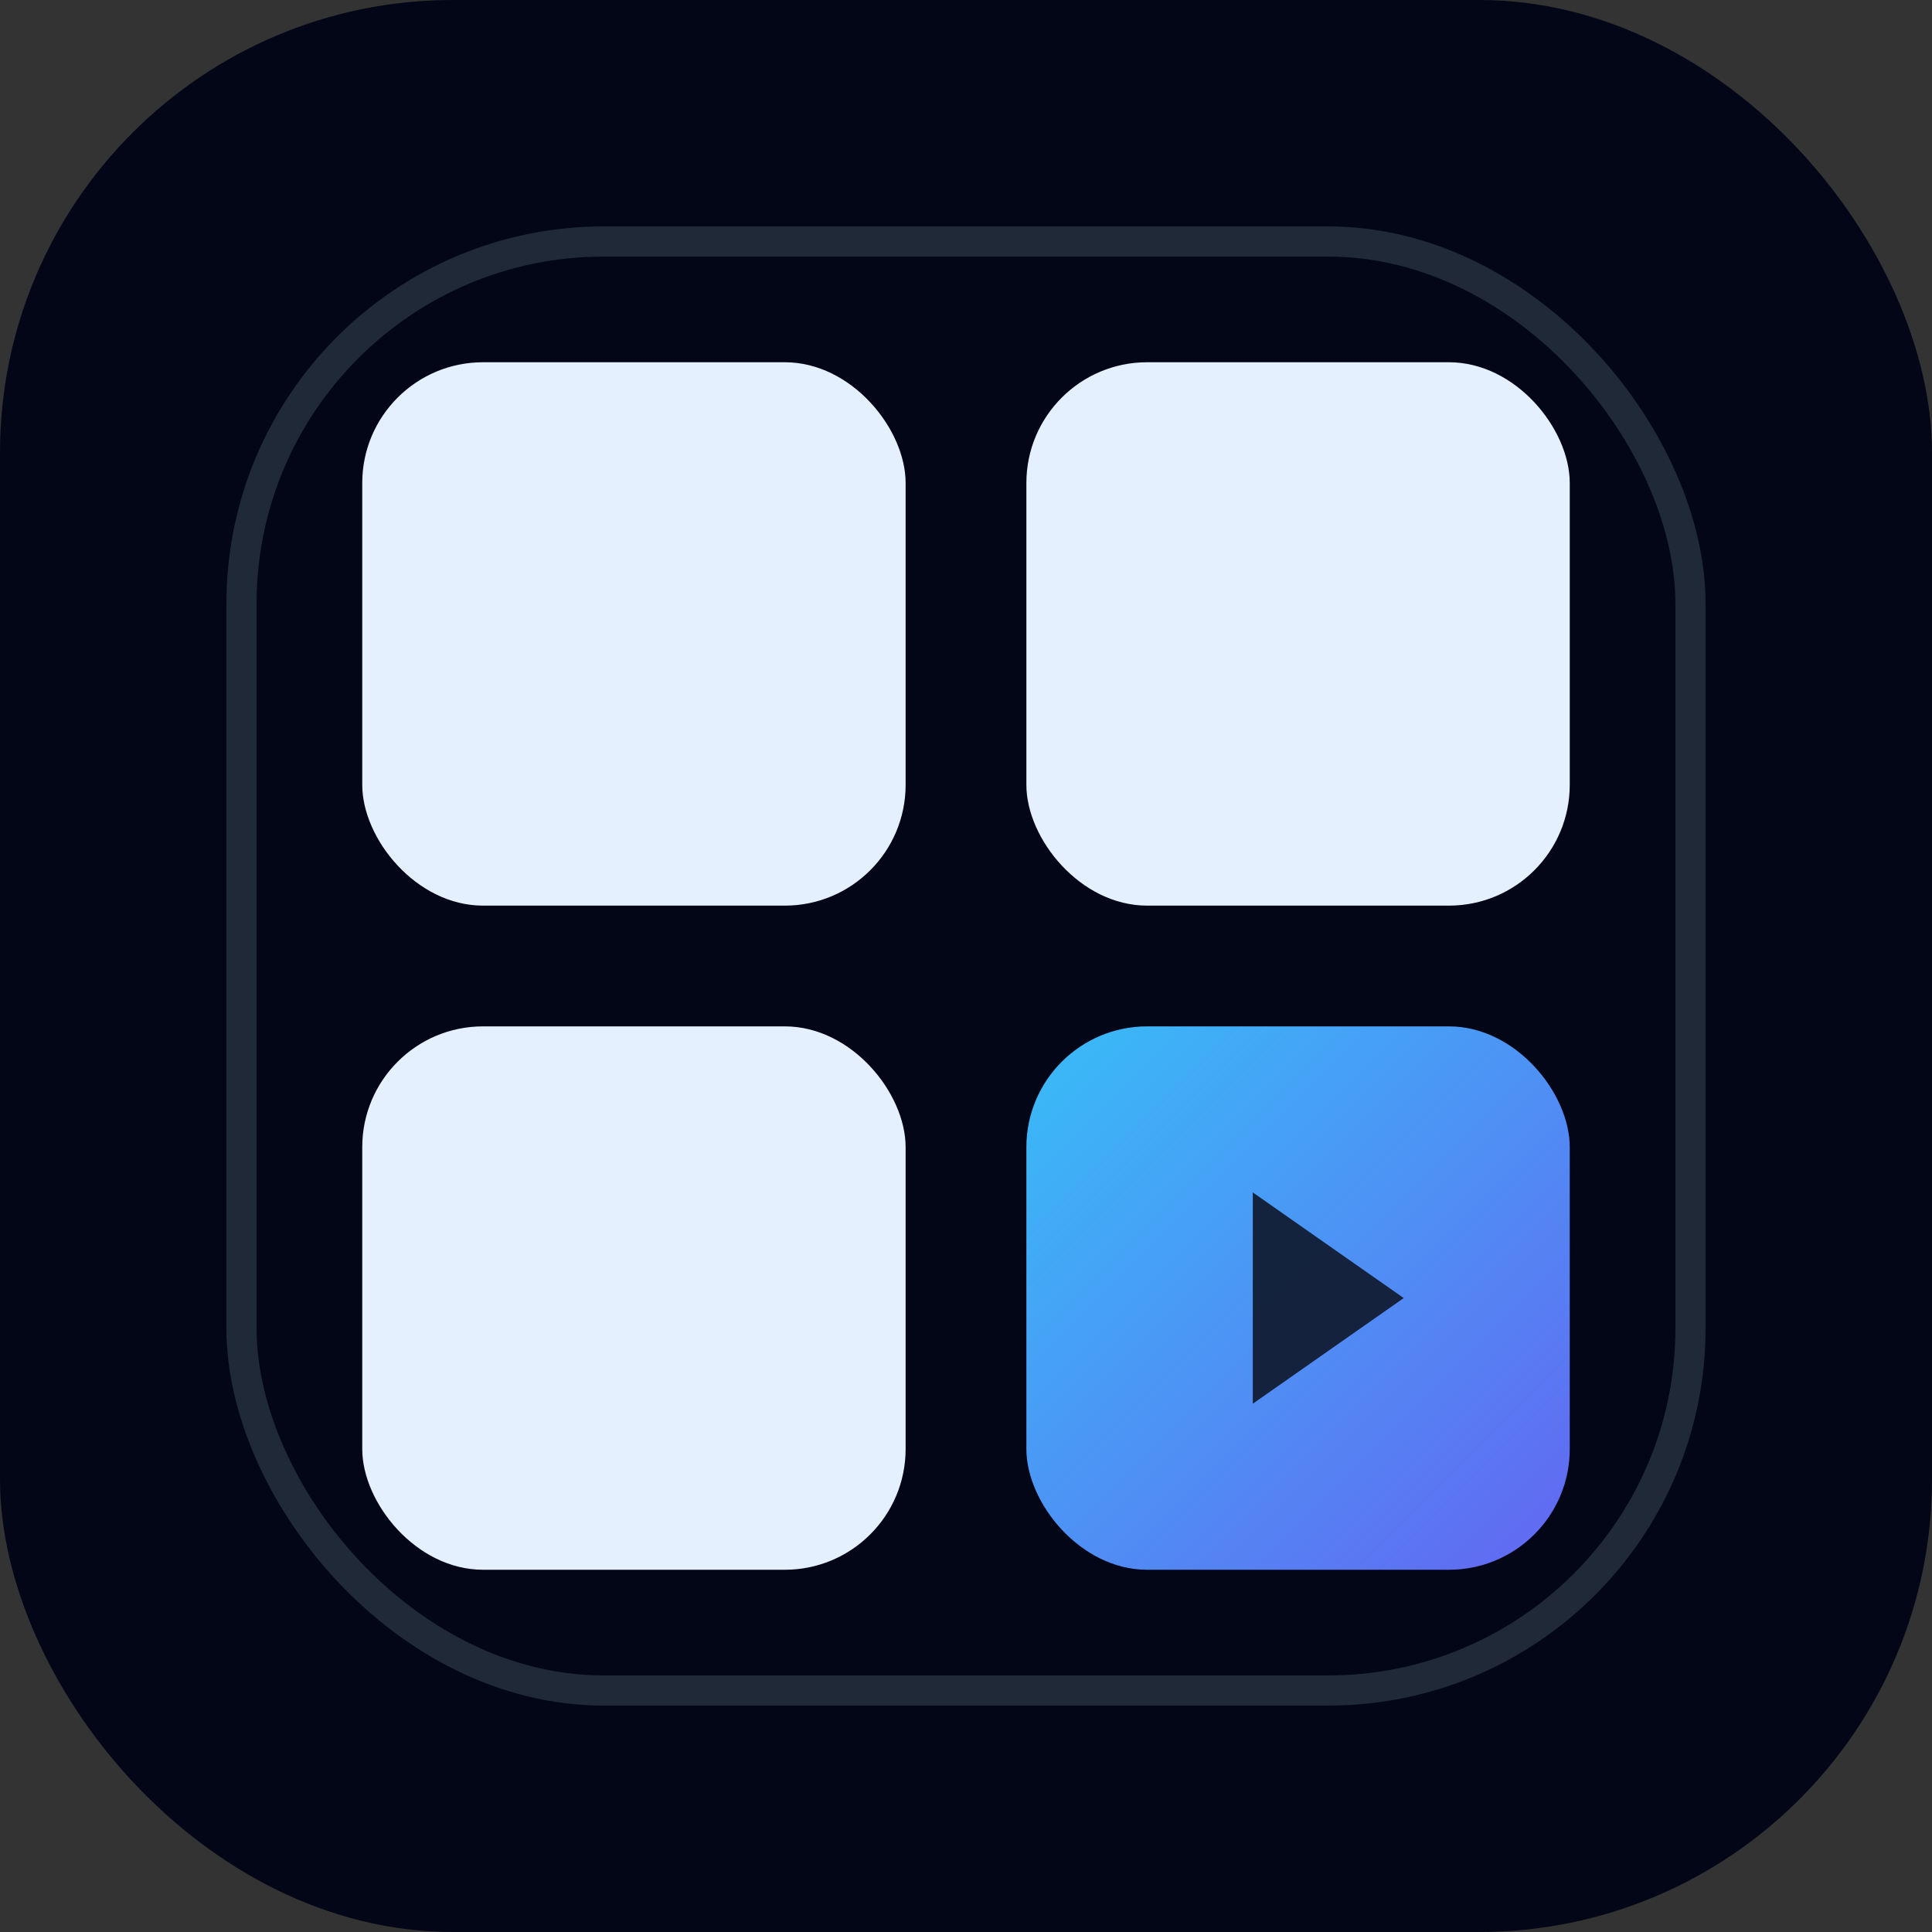
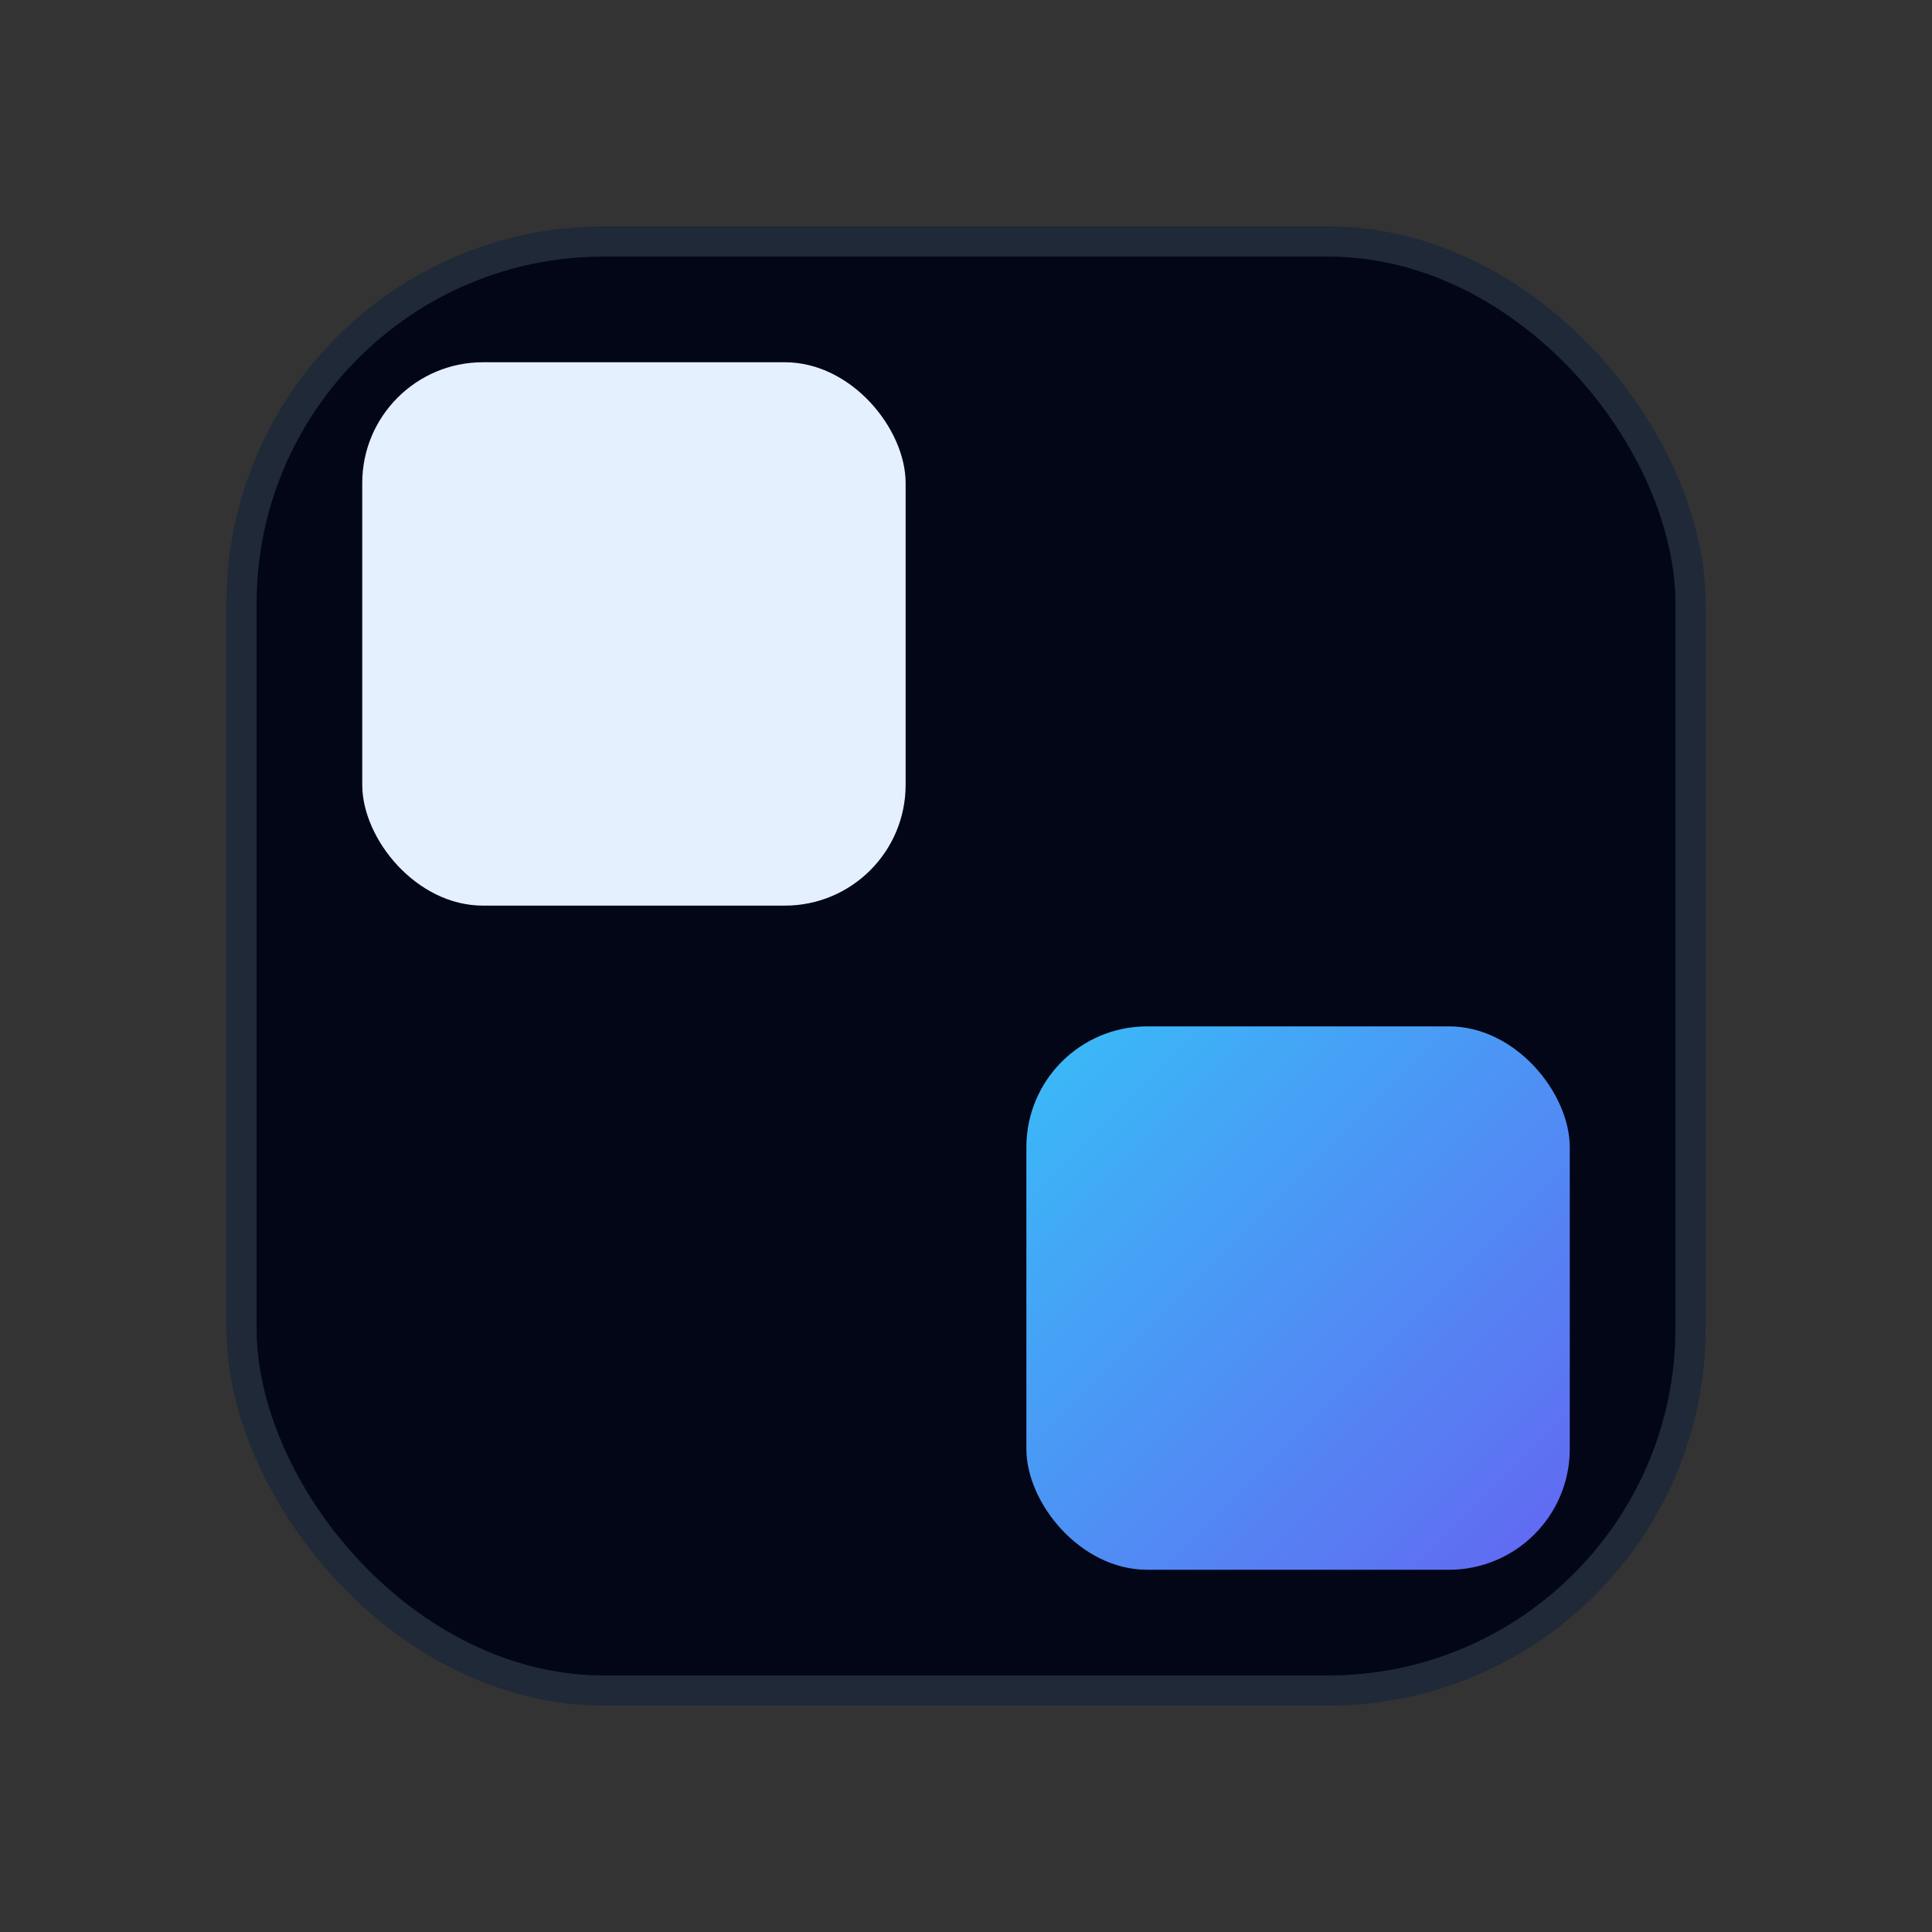
<svg xmlns="http://www.w3.org/2000/svg" viewBox="0 0 512 512" role="img" aria-label="WorldWindows icon">
  <rect x="0" y="0" width="512" height="512" fill="#333333" stroke="none" />
  <defs>
    <linearGradient id="ww-grad" x1="0" y1="0" x2="1" y2="1">
      <stop offset="0%" stop-color="#38bdf8" />
      <stop offset="100%" stop-color="#6366f1" />
    </linearGradient>
  </defs>
-   <rect width="512" height="512" rx="120" fill="#020617" />
  <rect x="64" y="64" width="384" height="384" rx="96" fill="#020617" stroke="#1f2937" stroke-width="8" />
  <rect x="96" y="96" width="144" height="144" rx="32" fill="#e5f0ff" />
-   <rect x="272" y="96" width="144" height="144" rx="32" fill="#e5f0ff" />
-   <rect x="96" y="272" width="144" height="144" rx="32" fill="#e5f0ff" />
  <rect x="272" y="272" width="144" height="144" rx="32" fill="url(#ww-grad)" />
-   <polygon points="332,316 372,344 332,372" fill="#0f172a" opacity="0.9" />
</svg>